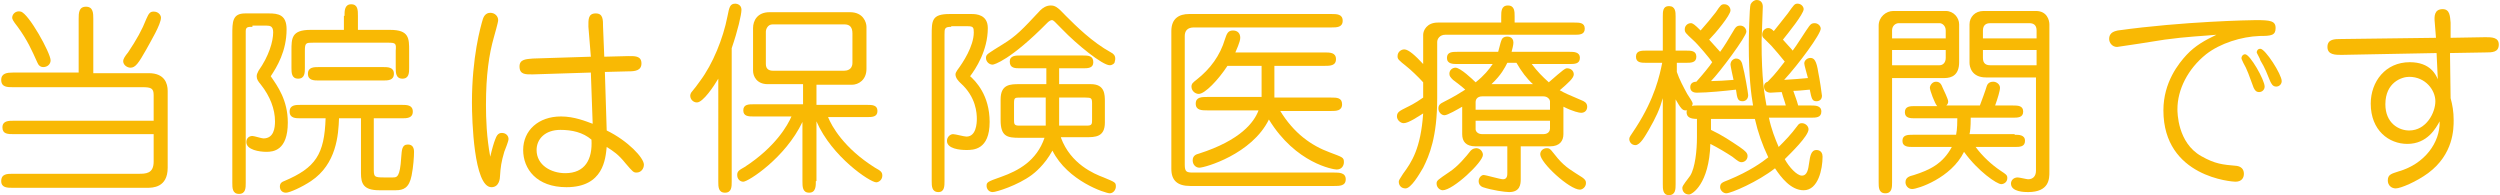
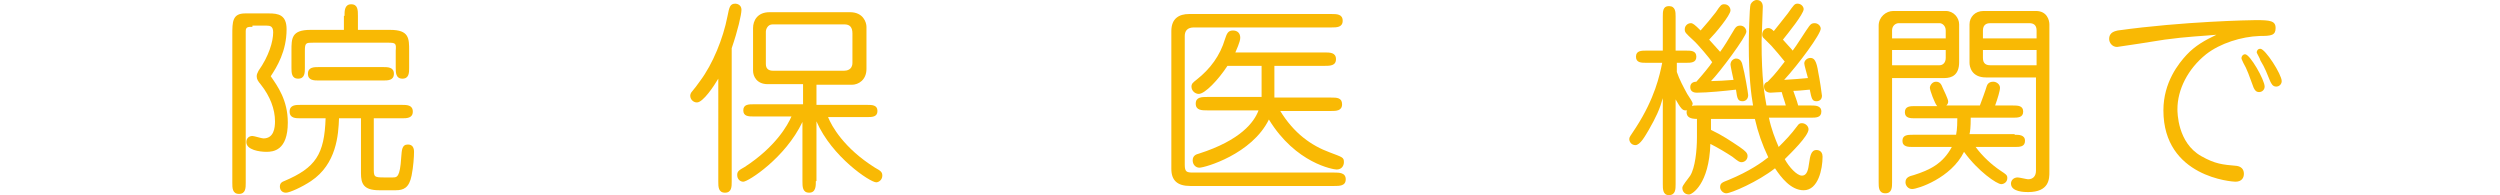
<svg xmlns="http://www.w3.org/2000/svg" version="1.1" id="レイヤー_1" x="0px" y="0px" width="410px" height="32px" viewBox="0 0 410 32" style="enable-background:new 0 0 410 32;" xml:space="preserve">
  <style type="text/css">
	.st0{fill:#F9B904;}
</style>
  <g>
    <g>
-       <path class="st0" d="M12.9,12V3.1c0-0.9,0-2,1.2-2c1.2,0,1.2,1.1,1.2,2V12h9.1c2.6,0,3.1,1.7,3.1,2.9v12.6c0,3.3-2.5,3.3-3.4,3.3    h-22c-0.9,0-1.9,0-1.9-1.1c0-1.2,1-1.2,1.9-1.2h20.6c1.2,0,2.5,0,2.5-2v-4.5H2.3c-1,0-1.9,0-1.9-1.1c0-1.1,1-1.1,1.9-1.1h22.9    v-4.2c0-1.1-0.4-1.3-1.8-1.3H2.1c-0.9,0-1.9,0-1.9-1.2c0-1.1,1-1.2,1.9-1.2H12.9z M8.3,9.9c0,0.6-0.5,1.1-1.2,1.1    c-0.5,0-0.8-0.3-1-0.8c-0.9-2-1.6-3.6-3.2-5.8C2.1,3.4,2,3.1,2,2.9c0-0.6,0.6-1.2,1.4-1C4.7,2.2,8.3,8.7,8.3,9.9z M24,8.1    c-1.3,2.3-1.8,3-2.6,3c-0.5,0-1.2-0.4-1.2-1.1c0-0.3,0.3-0.8,0.8-1.4c1.4-2.1,2.3-3.7,3-5.5c0.4-0.9,0.6-1.2,1.2-1.2    c0.8,0,1.2,0.6,1.2,1C26.4,4,24.7,6.8,24,8.1z" />
      <path class="st0" d="M41.4,4.4c-0.7,0-1.1,0-1.1,0.7V30c0,0.8,0,1.8-1.1,1.8c-1.1,0-1.1-1-1.1-1.8V5.7c0-2.1,0-3.5,2.1-3.5h3.9    c1.5,0,2.9,0.2,2.9,2.6c0,3.6-1.6,6.2-2.6,7.7c1.1,1.6,2.8,3.9,2.8,7.6c0,4.6-2.4,4.8-3.5,4.8c-1.1,0-3.3-0.3-3.3-1.6    c0-0.6,0.4-1,1-1c0.3,0,1.5,0.4,1.8,0.4c1.7,0,1.9-1.7,1.9-2.8c0-2-0.8-4.1-2.3-6c-0.5-0.6-0.7-0.9-0.7-1.4c0-0.3,0.1-0.5,0.3-0.9    c1.7-2.4,2.4-4.8,2.4-6.3c0-1-0.5-1.1-1.1-1.1H41.4z M61.3,27.5c0,1.5,0,1.6,1.7,1.6h1.4c0.7,0,1.2,0,1.4-3.3    c0.1-1.2,0.1-2.1,1.1-2.1c0.8,0,1,0.6,1,1.2c0,0.8-0.1,2.4-0.4,3.9c-0.4,2-1.3,2.4-2.6,2.4h-2.7c-2.6,0-3-1.1-3-2.8v-9h-3.6    c-0.1,2.7-0.4,7.5-4.6,10.3c-1.5,1-3.5,1.9-4.1,1.9c-0.6,0-1-0.4-1-1c0-0.6,0.4-0.8,0.7-0.9c5.2-2.2,6.6-4.4,6.8-10.3h-4.1    c-0.8,0-1.8,0-1.8-1.1c0-1.1,1-1.1,1.8-1.1h16.6c0.8,0,1.8,0,1.8,1.1c0,1.1-1,1.1-1.8,1.1h-4.6V27.5z M56.5,2.6    c0-0.8,0-1.9,1.1-1.9c1.1,0,1.1,1,1.1,1.9v2.3H64c3.1,0,3.1,1.4,3.1,3.4v2.8c0,0.8,0,1.8-1.1,1.8c-1.1,0-1.1-1-1.1-1.8V8.3    C65,7.1,64.9,7,63.6,7H51.4c-1.2,0-1.4,0-1.4,1.3v2.8c0,0.8,0,1.8-1.1,1.8c-1.1,0-1.1-1-1.1-1.8V8.3c0-2,0-3.4,3.1-3.4h5.5V2.6z     M52.3,13.2c-0.8,0-1.8,0-1.8-1.1c0-1.1,1-1.1,1.8-1.1h10.5c0.8,0,1.8,0,1.8,1.1c0,1.1-1,1.1-1.8,1.1H52.3z" />
-       <path class="st0" d="M81.2,22.9c0.2-0.5,0.4-1.1,1.1-1.1c0.7,0,1.1,0.5,1.1,1c0,0.4-0.6,1.8-0.7,2.1c-0.5,1.7-0.6,2.5-0.7,4    c0,0.3-0.1,1.8-1.4,1.8c-2.9,0-3.2-11.1-3.2-13.9c0-7.4,1.4-12.4,1.8-13.7c0.1-0.3,0.4-1,1.2-1c0.8,0,1.3,0.6,1.3,1.2    c0,0.4-0.6,2.4-0.7,2.8c-0.8,2.8-1.3,6.2-1.3,11.1c0,2.3,0.1,5.3,0.7,8.5C80.7,24.4,81,23.4,81.2,22.9z M96.5,4.4    c0-1.1-0.1-2.2,1.2-2.2c1.2,0,1.2,1,1.2,2.2l0.2,4.9l3.9-0.1c1,0,2.2-0.1,2.2,1.2c0,1.2-1.1,1.3-2.1,1.3l-3.9,0.1l0.3,9.6    c3.5,1.7,6.1,4.5,6.1,5.6c0,0.7-0.5,1.3-1.2,1.3c-0.5,0-0.6-0.1-1.8-1.5c-1.2-1.5-2-2-3.1-2.7c-0.2,1.9-0.5,6.6-6.6,6.6    c-4.9,0-7.1-3-7.1-6.1c0-3.2,2.5-5.5,6.2-5.5c2.2,0,4.1,0.8,5.2,1.2l-0.3-8.4l-9.5,0.3c-1.1,0-2.2,0.1-2.2-1.3    c0-1.2,1.1-1.2,2.2-1.3l9.5-0.3L96.5,4.4z M91.9,21.3c-2.5,0-3.9,1.5-3.9,3.3c0,2.5,2.4,3.8,4.7,3.8c3.2,0,4.5-2.2,4.3-5.5    C95.6,21.7,93.8,21.3,91.9,21.3z" />
      <path class="st0" d="M117.8,12.9c-0.7,1.2-2.5,3.9-3.5,3.9c-0.6,0-1.1-0.5-1.1-1.1c0-0.2,0.1-0.5,0.3-0.7c0.2-0.2,1.1-1.4,1.3-1.7    c2.1-2.8,3.8-7,4.5-10.6c0.3-1.5,0.4-2.1,1.3-2.1c0.3,0,1,0.2,1,1c0,0.8-0.6,3.4-1.6,6.3v21.9c0,0.8,0,1.8-1.1,1.8    c-1.1,0-1.1-1-1.1-1.8V12.9z M133.8,29.7c0,0.8,0,1.9-1.1,1.9c-1.1,0-1.1-1-1.1-1.9V20c-2.8,5.9-8.9,9.8-9.7,9.8    c-0.5,0-1-0.4-1-1.1c0-0.6,0.3-0.8,1.2-1.3c5.1-3.3,7.1-6.9,7.7-8.3h-6.2c-0.8,0-1.7,0-1.7-1c0-1,0.9-1,1.7-1h8.1v-3.3h-5.8    c-1.8,0-2.4-1.3-2.4-2.2v-7c0-1.2,0.7-2.6,2.7-2.6h13.2c2.2,0,2.7,1.7,2.7,2.4v6.9c0,1.8-1.3,2.6-2.4,2.6h-5.8v3.3h8.3    c0.8,0,1.7,0,1.7,1c0,1-0.9,1-1.7,1h-6.4c0.6,1.5,2.6,5.1,7.7,8.3c0.9,0.5,1.2,0.7,1.2,1.3c0,0.7-0.6,1.1-1,1.1    c-1,0-7.3-4.2-9.8-10V29.7z M139.8,5.5c0-1-0.4-1.5-1.3-1.5h-11.8c-0.8,0-1.1,0.8-1.1,1.2v5.3c0,0.9,0.6,1.1,1.2,1.1h11.6    c0.4,0,1.4-0.1,1.4-1.3V5.5z" />
-       <path class="st0" d="M156,4.4c-1.1,0-1.1,0.3-1.1,1.3v24c0,0.8,0,1.8-1,1.8c-1.1,0-1.1-1-1.1-1.8V5.8c0-2.4,0-3.5,2.9-3.5h3.7    c0.7,0,2.6,0.1,2.6,2.3c0,3.7-2,6.7-2.9,7.9c0.9,0.8,3.2,3.1,3.2,7.5c0,4.6-2.7,4.6-3.8,4.6c-1.1,0-3.2-0.2-3.2-1.5    c0-0.6,0.5-1.1,1-1.1c0.4,0,1.8,0.4,2.2,0.4c1.6,0,1.7-2.2,1.7-2.9c0-0.9-0.1-3.6-2.7-5.9c-0.3-0.3-0.8-0.8-0.8-1.4    c0-0.2,0.1-0.4,0.3-0.7c0.9-1.2,2.7-3.9,2.7-6.2c0-0.8-0.1-1-1-1H156z M174,22.6c1.6,4.3,5.4,5.9,7,6.5c1.9,0.8,2,0.8,2,1.5    c0,0.5-0.4,1.1-1,1.1c-0.7,0-6.9-2-9.4-7c-1.3,2.4-3,3.7-3.4,4c-2.3,1.7-5.8,2.8-6.4,2.8c-0.7,0-1-0.6-1-1c0-0.6,0.1-0.7,2.4-1.5    c2.8-1,5.8-2.6,7.1-6.4h-4.1c-2,0-3.1-0.2-3.1-2.9v-3.4c0-2.5,1.6-2.5,3.1-2.5h4.4v-2.6h-4.3c-0.8,0-1.7,0-1.7-1.1c0-1,1-1,1.7-1    h10.3c0.8,0,1.7,0,1.7,1.1c0,1-0.9,1-1.7,1h-3.9v2.6h5.2c2.3,0,2.3,1.7,2.3,2.9v3.4c0,2.4-1.6,2.4-3.1,2.4H174z M182,10.7    c-1.2,0-5.4-3.4-7.8-5.9c-1.3-1.3-1.4-1.5-1.7-1.5c-0.2,0-0.5,0.2-0.7,0.4c-6.1,6.2-8.8,6.9-9,6.9c-0.6,0-1.1-0.5-1.1-1.1    c0-0.6,0.3-0.7,2.7-2.2c2.3-1.4,3.3-2.5,6.2-5.6c0.4-0.4,1-0.8,1.7-0.8c0.7,0,1.1,0.2,2.5,1.7c1.6,1.6,4.3,4.3,7.4,6    c0.4,0.2,0.7,0.5,0.7,1c0,0.1,0,0.3-0.1,0.6C182.8,10.4,182.4,10.7,182,10.7z M171.5,16h-4.1c-1,0-1.1,0-1.1,1v2.6    c0,0.7,0,1,0.8,1h4.4V16z M173.7,20.6h4.6c0.8,0,0.8-0.3,0.8-1V17c0-0.9-0.1-1-1.1-1h-4.3V20.6z" />
      <path class="st0" d="M195.8,4.5c-1.1,0-1.5,0.6-1.5,1.4V27c0,1.2,0.3,1.3,1.4,1.3h23.1c0.8,0,1.9,0,1.9,1.1c0,1.1-1,1.1-1.9,1.1    h-23.6c-2.1,0-3.1-0.9-3.1-2.8V5.1c0-2.1,1.3-2.8,2.9-2.8h23.4c0.8,0,1.8,0,1.8,1.1c0,1.1-1,1.1-1.8,1.1H195.8z M209.9,18.1    c2.3,3.8,5.2,5.8,8.2,6.9c2.1,0.8,2.3,0.8,2.3,1.6c0,0.5-0.3,1.2-1.2,1.2c-0.5,0-6.7-1-11.1-8.2c-2.8,5.7-10.5,7.9-11.4,7.9    c-0.6,0-1.1-0.5-1.1-1.2c0-0.8,0.6-1,1-1.1c6.9-2.2,9.1-5.2,9.8-7.1h-8.4c-0.9,0-1.9,0-1.9-1.1s1-1.1,1.9-1.1h8.9    c0-0.3,0-0.3,0-0.6v-4.5h-5.6c-1.5,2.3-3.7,4.6-4.7,4.6c-0.6,0-1.2-0.5-1.2-1.2c0-0.5,0.3-0.7,0.8-1.1c2.3-1.8,3.9-4,4.7-6.7    c0.3-0.9,0.5-1.4,1.3-1.4c0.7,0,1.2,0.4,1.2,1.2c0,0.7-0.7,2.1-0.8,2.4h14.6c0.9,0,1.9,0,1.9,1.1c0,1.1-1,1.1-1.9,1.1H209v4.4    c0,0.3,0,0.4,0,0.8h9.3c0.9,0,1.8,0,1.8,1.1s-1,1.1-1.8,1.1H209.9z" />
-       <path class="st0" d="M246.2,3.7v-1c0-0.8,0-1.8,1.1-1.8s1.1,1,1.1,1.8v1h9.8c0.8,0,1.7,0,1.7,1c0,1-0.9,1-1.7,1H237    c-0.8,0-1.3,0.6-1.3,1.2v9.2c0,6.4-1.3,9.4-2.3,11.4c-0.7,1.2-2,3.4-2.9,3.4c-0.7,0-1.1-0.5-1.1-1.1c0-0.2,0.1-0.4,0.7-1.3    c1.4-1.9,2.9-4.1,3.3-9.9c-0.8,0.5-2.4,1.6-3.2,1.6c-0.5,0-1.1-0.5-1.1-1.1c0-0.7,0.4-0.9,1.6-1.5c0.4-0.2,1.3-0.6,2.7-1.6v-2.5    c-0.8-0.9-2.2-2.2-2.6-2.5c-1.5-1.2-1.6-1.3-1.6-1.8c0-0.7,0.6-1.1,1.1-1.1c0.7,0,1.8,1,3.1,2.4V5.7c0-0.7,0.6-2,2.4-2H246.2z     M243.2,25.4c0,1.2-4.9,5.8-6.6,5.8c-0.4,0-1-0.4-1-1.1c0-0.5,0.2-0.6,2.1-1.9c1.4-0.9,2.8-2.6,3.5-3.5c0.3-0.3,0.6-0.4,1-0.4    C242.9,24.4,243.2,25,243.2,25.4z M256.4,22c0,1.1-0.6,2-2.2,2h-4.8v5.4c0,0.8-0.1,2.1-1.9,2.1c-0.7,0-2.8-0.3-4.3-0.8    c-0.3-0.1-0.7-0.4-0.7-1c0-0.6,0.5-1,0.8-1c0.4,0,2.7,0.7,3.2,0.7c0.7,0,0.7-0.7,0.7-1V24H242c-1.6,0-2.2-0.8-2.2-2v-4.5    c-0.7,0.4-2.4,1.4-2.9,1.4c-0.5,0-1-0.5-1-1.1s0.3-0.8,0.9-1.1c1.8-0.9,2.7-1.5,3.5-2c-0.3-0.3-1.7-1.4-2-1.6    c-0.4-0.4-0.6-0.6-0.6-1c0-0.7,0.6-1,1-1c0.8,0,2.8,1.9,3.3,2.4c1.4-1.1,2.2-2.1,2.8-3H239c-0.7,0-1.7,0-1.7-1c0-1,0.9-1,1.7-1    h6.7c0.1-0.3,0.4-1.6,0.5-1.8c0.1-0.4,0.4-0.7,1-0.7c0.1,0,1,0,1,1c0,0.4-0.2,1.1-0.3,1.5h9.5c0.7,0,1.7,0,1.7,1c0,1-0.9,1-1.7,1    h-6.2c1,1.3,1.7,2,2.8,3c2.4-2.1,2.7-2.3,3-2.3c0.6,0,1.1,0.4,1.1,1c0,0.6-0.9,1.4-2.3,2.6c0.9,0.5,1.1,0.6,3.7,1.7    c0.2,0.1,0.8,0.3,0.8,1c0,0.5-0.3,1-1,1c-0.3,0-1.3-0.2-2.9-1V22z M242,18h12.2v-1.4c0-0.2-0.3-0.8-1.1-0.8h-10    c-0.9,0-1.1,0.6-1.1,0.9V18z M254.2,19.8H242v1.4c0,0.3,0.3,0.8,1.1,0.8h10c0.9,0,1.1-0.6,1.1-0.9V19.8z M251.4,13.8    c-1-0.9-1.9-2.1-2.7-3.5h-1.5c-0.4,0.8-1,2-2.6,3.5H251.4z M252.6,25.3c0-0.5,0.4-1,1.1-1c0.6,0,0.7,0.4,1.8,1.7    c1.3,1.5,2.3,2,4,3.1c0.4,0.3,0.6,0.5,0.6,0.9c0,0.7-0.6,1.1-1,1.1C257.4,31.1,252.6,26.7,252.6,25.3z" />
      <path class="st0" d="M292.9,17.4c-0.3-1.1-0.4-1.2-0.7-2.3c-0.3,0-1.7,0.1-1.8,0.1c-0.6,0-1.1-0.3-1.1-1c0-0.5,0.3-0.7,0.6-0.8    c1.4-1.4,2-2.3,2.8-3.3c-0.7-0.9-1.5-1.8-2.2-2.6c-0.2-0.2-0.9-0.9-1.1-1.1C289,6.1,289,5.8,289,5.7c0-0.7,0.5-1.1,1-1.1    c0.4,0,0.7,0.3,0.9,0.5c0.7-0.9,1.3-1.6,2.3-2.9c1-1.4,1.1-1.6,1.6-1.6c0.6,0,1,0.5,1,0.9c0,0.8-2.6,4-3.4,5    c0.5,0.6,1.3,1.4,1.6,1.8c0.5-0.6,2.3-3.5,2.7-4c0.3-0.4,0.5-0.5,0.9-0.5c0.6,0,1,0.5,1,0.9c0,0.9-3.6,5.8-6,8.4    c1.6-0.1,2.9-0.2,3.9-0.3c-0.2-0.8-0.6-2.1-0.6-2.4c0-0.5,0.5-0.9,1-0.9c0.6,0,1,0.4,1.3,2.4c0.2,0.9,0.6,3.6,0.6,3.8    c0,0.6-0.4,0.9-0.9,0.9c-0.7,0-0.8-0.4-1.1-1.9c-1.2,0.1-1.9,0.2-2.7,0.2c0.4,1.2,0.5,1.3,0.8,2.4h2.1c0.7,0,1.7,0,1.7,1    c0,1-0.9,1-1.7,1h-6.9c0.4,1.9,1,3.4,1.6,4.8c1-1,2-2,3.1-3.5c0.2-0.3,0.4-0.4,0.7-0.4c0.6,0,1.1,0.5,1.1,1c0,1.1-2.9,3.9-3.9,4.9    c0.7,1.3,2,2.7,2.8,2.7c1.8,0,0.6-4.2,2.4-4.2c0.1,0,1,0,1,1.1c0,2-0.7,5.5-3.1,5.5c-2.1,0-3.7-2.1-4.7-3.6    c-2.8,2.2-7.2,4.1-8,4.1c-0.5,0-1-0.5-1-1c0-0.7,0.4-0.8,1.4-1.2c3.4-1.4,5.5-2.9,6.5-3.7c-1-2.1-1.7-4.1-2.2-6.3h-7.2v1.8    c1.9,0.9,3.2,1.8,4.7,2.8c1,0.7,1.3,1,1.3,1.5c0,0.6-0.5,1-1,1c-0.3,0-0.5-0.1-1.5-0.9c-0.9-0.6-2.4-1.5-3.6-2.1    c-0.2,6.6-3,8.3-3.5,8.3c-0.6,0-1.1-0.4-1.1-1.1c0-0.4,0.9-1.4,1.3-2c0.8-1.3,1.1-4.1,1.1-6.3v-3c-1.1,0-1.7-0.3-1.7-1.1    c0-0.1,0-0.2,0.1-0.3c-0.1,0-0.2,0-0.3,0c-0.5,0-0.8-0.4-1.6-1.8v13.9c0,0.8,0,1.8-1.1,1.8c-1,0-1-1-1-1.8V16.1    c-0.5,1.8-1.1,3.1-2.3,5.2c-0.6,1-1.4,2.5-2.2,2.5c-0.6,0-1-0.5-1-1c0-0.3,0.1-0.4,1.1-1.9c3.1-4.8,3.9-8.6,4.3-10.6h-2.6    c-0.8,0-1.7,0-1.7-1s0.9-1,1.7-1h2.7V2.7c0-0.8,0-1.7,1-1.7c1.1,0,1.1,1,1.1,1.7v5.6h1.7c0.8,0,1.7,0,1.7,1s-0.9,1-1.7,1H275v1.5    c0.4,1.2,1.1,2.5,1.7,3.6c0.3,0.5,0.9,1.3,0.9,1.6c0,0.1-0.1,0.3-0.1,0.4c0.2-0.1,0.4-0.1,0.8-0.1h9.2c-0.3-1.7-0.7-4.7-0.7-10    c0-1.1,0.1-6.1,0.3-6.6c0.2-0.4,0.6-0.7,1-0.7c0.6,0,1,0.4,1,1.1c0,0.8-0.2,4.8-0.2,5.7c0,6.3,0.5,8.8,0.8,10.5H292.9z M277.7,6.6    c-1.3-1.2-1.4-1.3-1.4-1.8c0-0.6,0.5-1,1-1c0.3,0,0.6,0.2,1.6,1.2c0.9-1,1.8-2.1,2.5-3c0.8-1.2,0.9-1.3,1.4-1.3c0.6,0,1,0.5,1,1    c0,0.8-2.5,3.8-3.5,4.8c0.9,1,1,1.1,1.8,2c0.6-0.8,1.4-2.1,2.1-3.3c0.4-0.7,0.6-1,1.2-1c0.6,0,1,0.5,1,1c0,0.8-4.4,6.7-5.8,8.1    c0.9,0,2.5-0.1,3.7-0.2c-0.1-0.4-0.5-2.3-0.5-2.5c0-0.7,0.6-1,0.9-1c0.8,0,1,0.7,1.1,1.2c0.3,1,0.9,4.5,0.9,4.8c0,0.7-0.5,1-0.9,1    c-0.8,0-0.9-0.4-1.1-1.9c-1.7,0.2-4.7,0.5-6.4,0.5c-0.2,0-1.1,0-1.1-0.9c0-0.8,0.7-0.9,1-0.9c1-1.1,2.3-2.7,2.6-3.2    C280.5,9.7,278.4,7.2,277.7,6.6z" />
      <path class="st0" d="M310.3,29.9c0,0.8,0,1.8-1.1,1.8c-1.1,0-1.1-1-1.1-1.8V4.2c0-1.4,1.2-2.4,2.4-2.4h8.6c1.3,0,2.2,1.1,2.2,2.2    v6.2c0,2.1-1.2,2.6-2.4,2.6h-8.6V29.9z M319.1,6.3V5c0-0.8-0.6-1.2-1-1.2h-6.7c-0.5,0-1.1,0.4-1.1,1.2v1.3H319.1z M310.3,8.2v2.5    h7.8c0.5,0,1-0.4,1-1.2V8.2H310.3z M330.4,22.1c0.7,0,1.7,0,1.7,1c0,1-0.9,1-1.7,1H324c1.1,1.5,2.6,2.9,4.1,3.9    c0.9,0.6,1.1,0.7,1.1,1.2c0,0.7-0.6,1-1,1c-0.7,0-3.8-2.1-6.1-5.3c-2.1,4.3-7.6,6.1-8.5,6.1c-0.7,0-1.1-0.6-1.1-1.1    c0-0.8,0.6-1,1.4-1.2c2.5-0.8,4.7-1.8,6.2-4.6h-6.4c-0.7,0-1.7,0-1.7-1c0-1,0.9-1,1.7-1h7.1c0.2-0.9,0.2-2.3,0.2-2.7h-6.9    c-0.8,0-1.7,0-1.7-1c0-1,0.9-1,1.7-1h3.6c-0.4-0.4-1.2-2.6-1.2-3c0-0.4,0.4-1,1-1c0.7,0,0.9,0.5,1.1,1c0.2,0.4,0.9,1.9,0.9,2.2    c0,0.2,0,0.4-0.3,0.7h5.5c0.2-0.5,1-2.7,1.1-3.1c0.1-0.3,0.3-0.8,1.1-0.8c0.5,0,1.1,0.4,1.1,1c0,0.5-0.4,1.8-0.8,2.9h2.9    c0.8,0,1.7,0,1.7,1c0,1-0.9,1-1.7,1h-6.9c0,1.6-0.1,2.3-0.2,2.7H330.4z M325.7,12.7c-2.4,0-2.7-1.8-2.7-2.4V4    c0-1.2,0.9-2.2,2.3-2.2h8.6c1.8,0,2.2,1.5,2.2,2.2v24.2c0,1.1,0,3.3-3.5,3.3c-0.5,0-2.8,0-2.8-1.4c0-0.5,0.4-1,1.1-1    c0.3,0,1.5,0.3,1.7,0.3c0.8,0,1.3-0.5,1.3-1.4V12.7H325.7z M334,6.3V5c0-0.9-0.5-1.2-1.2-1.2h-6.4c-0.4,0-1.2,0.1-1.2,1.2v1.3H334    z M325.2,8.2v1.3c0,1,0.6,1.2,1.2,1.2h7.6V8.2H325.2z" />
      <path class="st0" d="M355,6.5c-1.2,0.2-7.6,1.2-7.8,1.2c-0.8,0-1.3-0.7-1.3-1.3c0-1.2,1.1-1.3,1.4-1.4c10.8-1.5,21.9-1.7,22.6-1.7    c2.4,0,3.3,0.1,3.3,1.3c0,1.2-0.7,1.3-2.6,1.3c-3,0.1-6.5,1.2-8.8,3c-3,2.4-4.7,5.8-4.7,9c0,0.5,0,5.5,3.9,7.7    c2.3,1.3,3.5,1.4,5.8,1.6c0.7,0.1,1.2,0.5,1.2,1.3c0,0.6-0.3,1.3-1.4,1.3c-0.4,0-11.8-0.7-11.8-11.7c0-4.6,2.5-7.7,3.8-9.1    c1.4-1.5,3-2.4,4.9-3.3C361.4,5.9,358.6,6,355,6.5z M367.6,9.5c0-0.2,0.2-0.6,0.6-0.6c0.8,0,3.2,4.2,3.2,5.3    c0,0.5-0.4,0.9-0.9,0.9c-0.5,0-0.7-0.3-0.9-0.7c-0.7-1.9-1.1-3.1-1.7-4.1C367.6,9.7,367.6,9.6,367.6,9.5z M370.1,8.6    c0-0.3,0.2-0.6,0.6-0.6c0.8,0,3.5,4.2,3.5,5.3c0,0.5-0.4,0.9-0.9,0.9c-0.6,0-0.8-0.5-1-0.9c-0.5-1.2-0.8-2.1-1.6-3.4    C370.7,9.7,370.1,8.7,370.1,8.6z" />
-       <path class="st0" d="M399.3,3.7c-0.1-1-0.1-2.2,1.3-2.2c1.2,0,1.2,1.2,1.3,2.2c0,0.5,0,1.6,0,2.5l5.7-0.1c1,0,2.2,0,2.2,1.2    c0,1.3-1.1,1.3-2.2,1.3l-5.8,0.1c0,2.2,0.1,5.3,0.1,7.4c0.3,1.1,0.5,2.2,0.5,3.6c0,1.4,0,5.6-4.2,8.7c-1.9,1.4-4.5,2.5-5.3,2.5    c-0.7,0-1.3-0.5-1.3-1.3c0-1,0.6-1.1,1.8-1.5c4.2-1.2,6.8-4.7,6.7-8.2c-0.6,1.1-2,3.7-5.3,3.7c-3,0-6-2.2-6-6.6    c0-3.6,2.4-6.8,6.4-6.8c3.4,0,4.3,2.1,4.6,2.8l-0.2-4.3l-15.6,0.3c-1,0-2.3,0-2.3-1.3c0-1.3,1.2-1.3,2.2-1.3l15.6-0.2L399.3,3.7z     M391.2,17.1c0,3.1,2.2,4.3,3.9,4.3c2.8,0,4.3-2.9,4.3-4.8c0-1.8-1.6-4-4.3-4C393.9,12.6,391.2,13.5,391.2,17.1z" />
    </g>
  </g>
</svg>